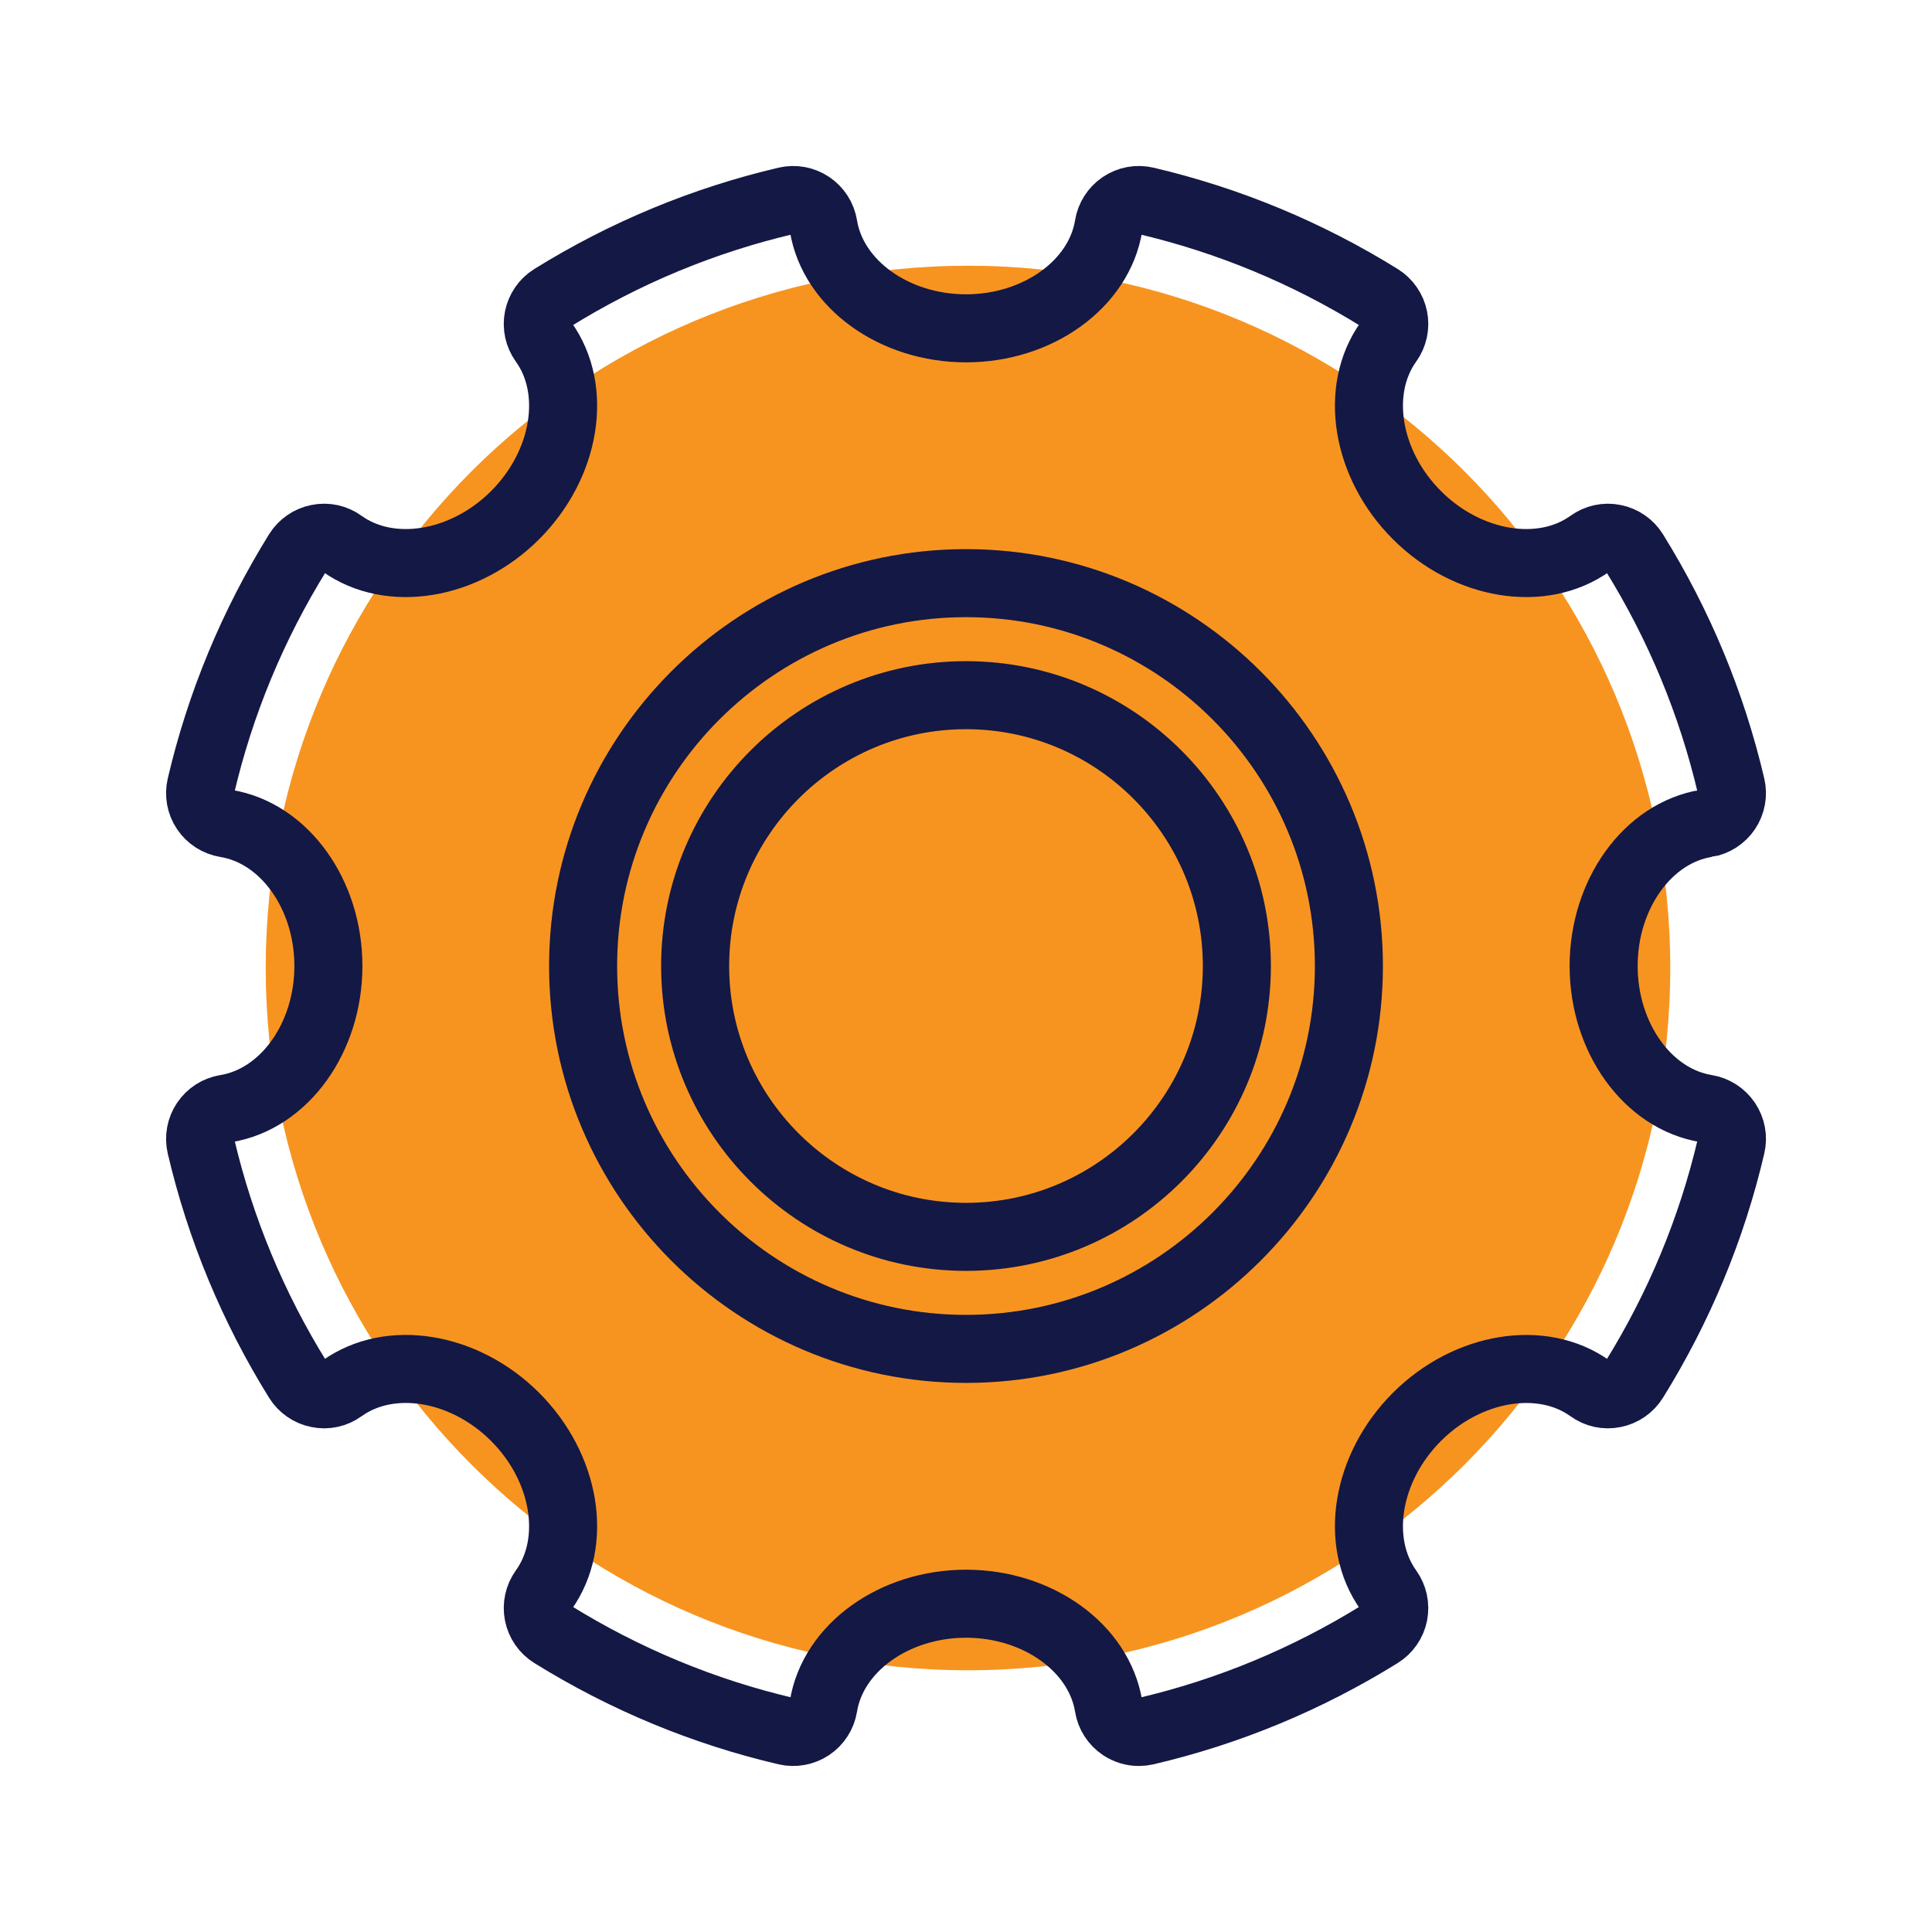
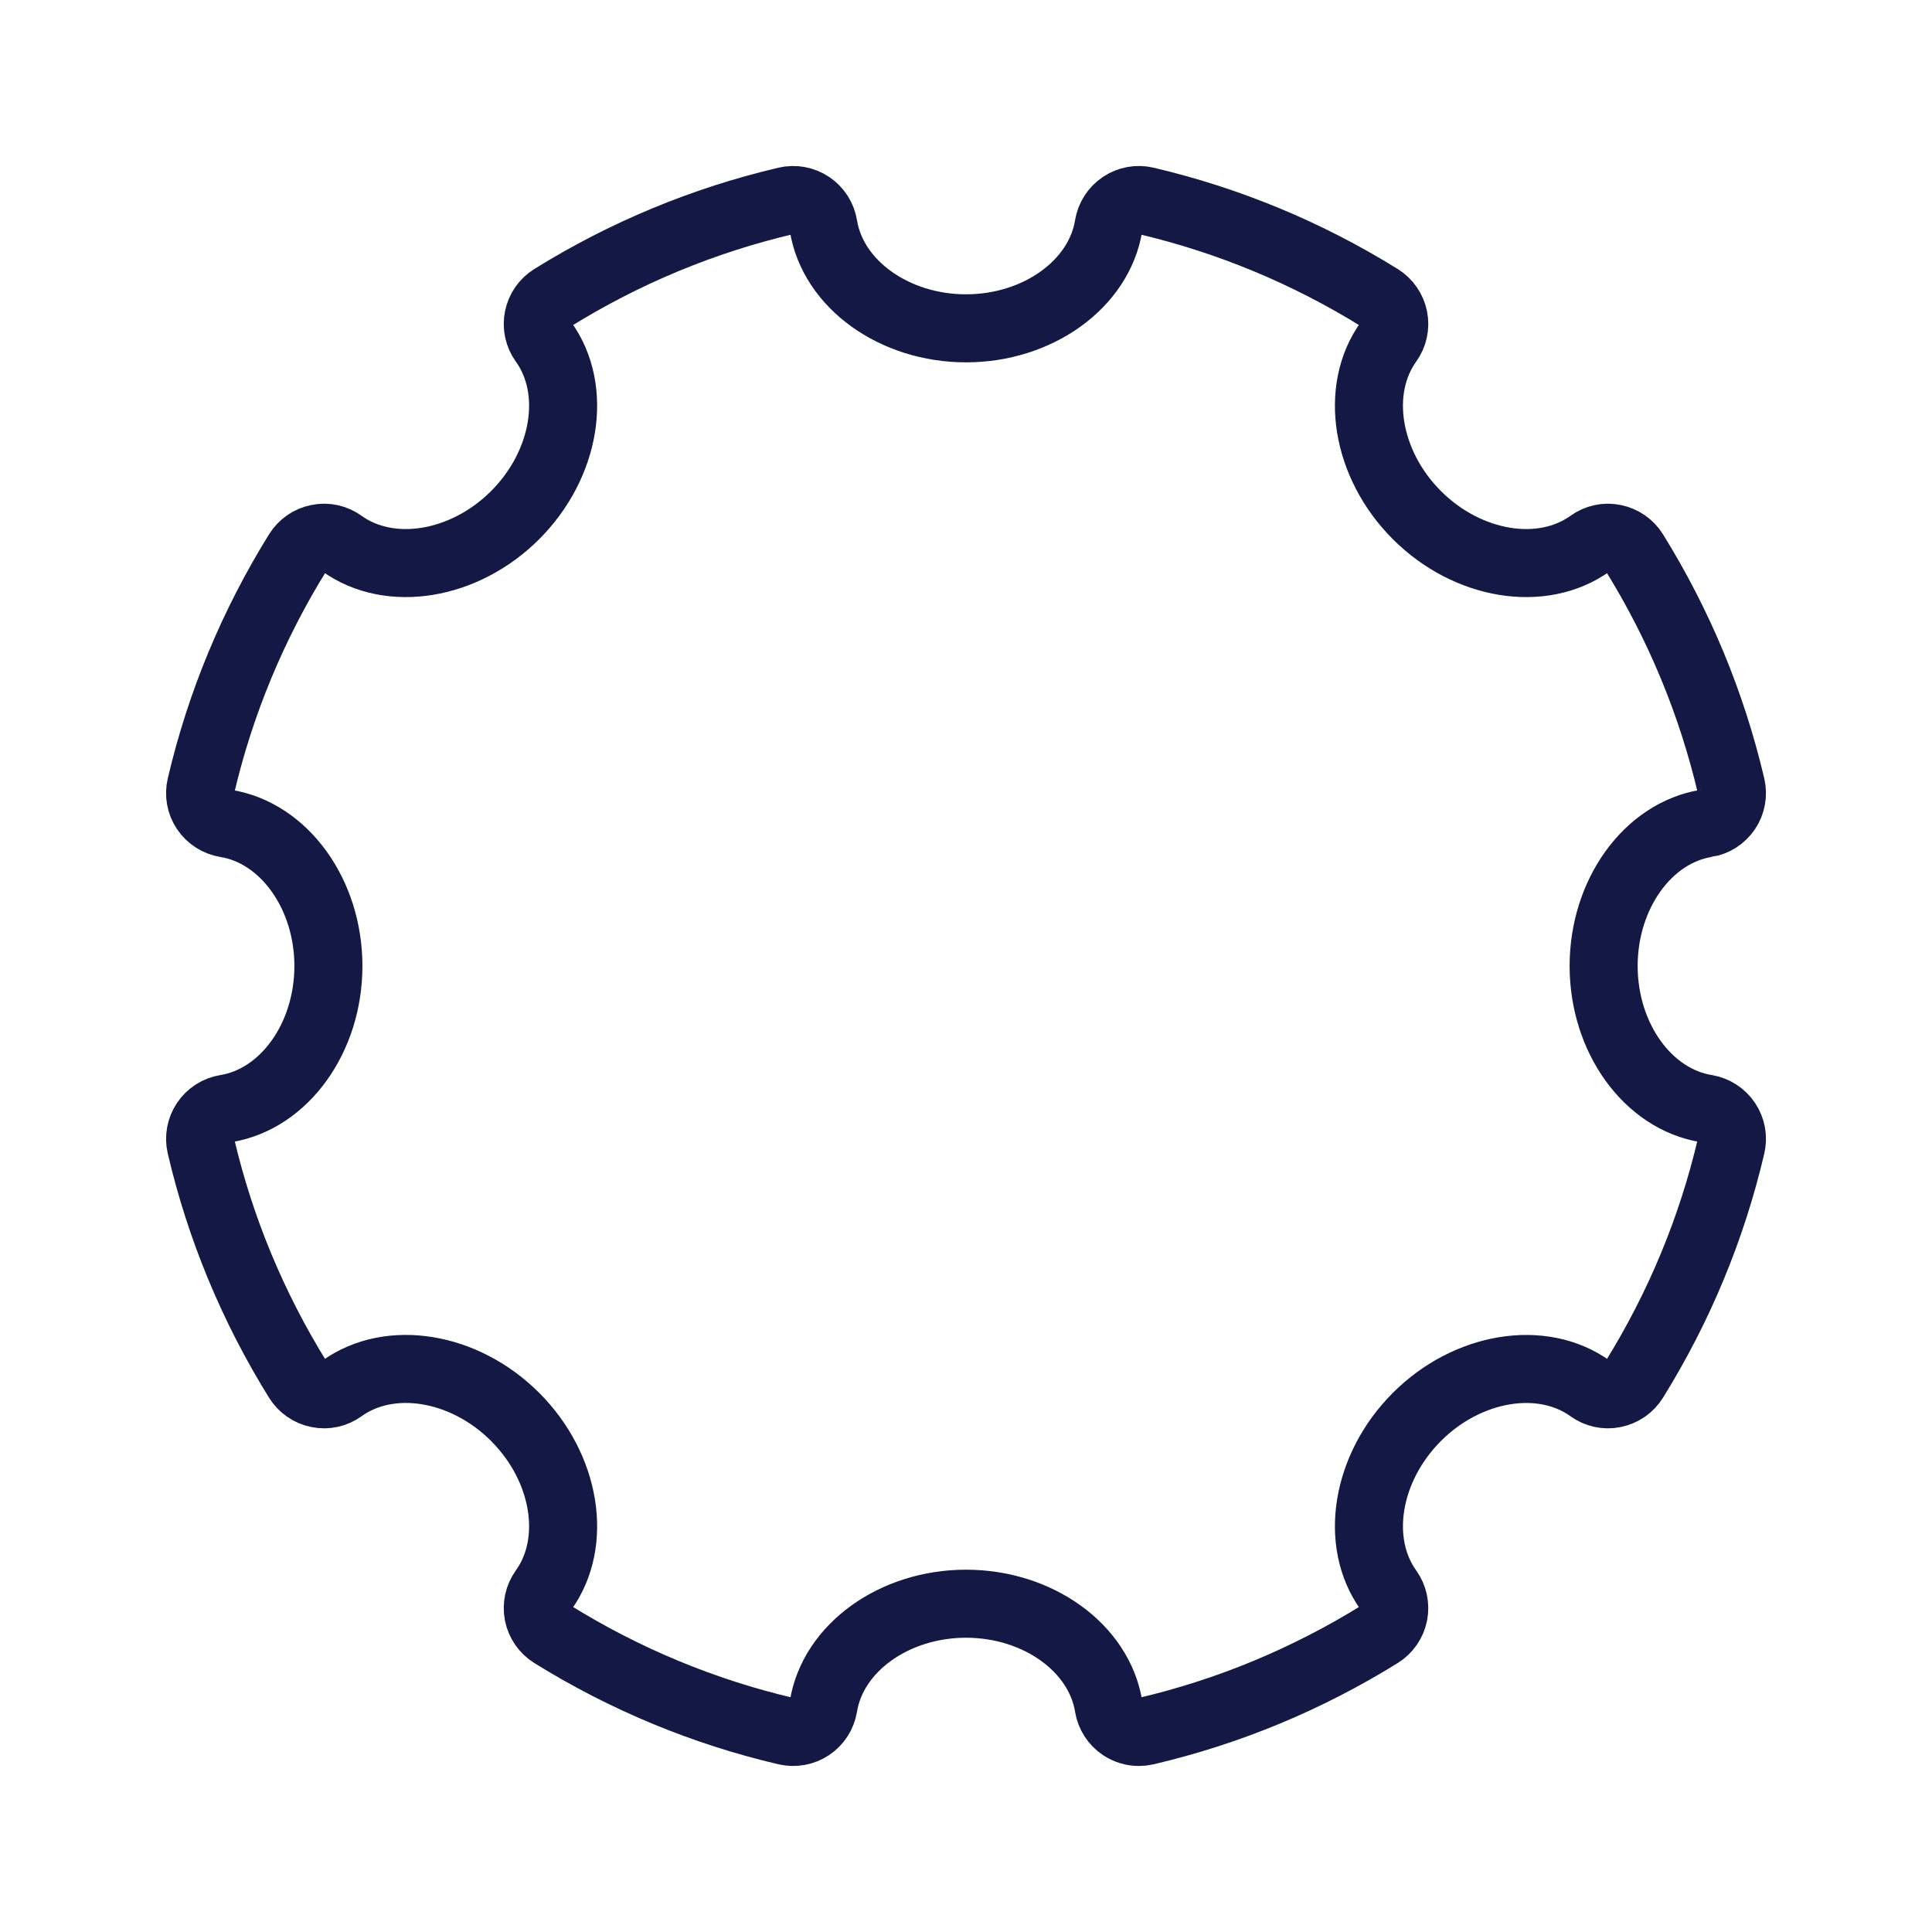
<svg xmlns="http://www.w3.org/2000/svg" id="Layer_1" data-name="Layer 1" viewBox="0 0 512 512">
  <defs>
    <style>      .cls-1 {        fill: #f79420;        stroke-width: 0px;      }      .cls-2 {        fill: none;        stroke: #141844;        stroke-miterlimit: 10;        stroke-width: 18.03px;      }    </style>
  </defs>
-   <path class="cls-1" d="M442.64,256.53c0,102.79-83.32,186.11-186.11,186.11s-186.11-83.32-186.11-186.11,83.32-186.11,186.11-186.11,186.11,83.32,186.11,186.11" />
-   <path class="cls-2" d="M256,357.47c-55.95,0-101.47-45.52-101.47-101.46s45.52-101.47,101.47-101.47,101.47,45.52,101.47,101.47-45.52,101.46-101.47,101.46ZM256,184.23c-39.58,0-71.78,32.2-71.78,71.78s32.2,71.77,71.78,71.77,71.78-32.2,71.78-71.77-32.2-71.78-71.78-71.78Z" />
  <path class="cls-2" d="M452.16,218.21c2.22-.36,4.19-1.63,5.45-3.5,1.25-1.86,1.67-4.17,1.16-6.37-5.14-21.92-13.79-42.77-25.72-61.99-1.18-1.91-3.11-3.24-5.32-3.68-2.22-.47-4.49.06-6.32,1.37-12.74,9.14-32.48,5.91-45.92-7.53-13.44-13.45-16.67-33.18-7.52-45.92,1.31-1.83,1.81-4.11,1.37-6.32-.44-2.21-1.78-4.13-3.68-5.32-19.22-11.93-40.07-20.58-61.99-25.73-2.2-.52-4.5-.1-6.37,1.16-1.87,1.25-3.14,3.23-3.5,5.45-2.52,15.49-18.77,27.18-37.79,27.18s-35.28-11.69-37.79-27.18c-.36-2.22-1.63-4.19-3.5-5.45-1.88-1.26-4.18-1.67-6.37-1.16-21.92,5.14-42.79,13.8-62,25.73-1.91,1.19-3.24,3.11-3.68,5.32-.44,2.21.06,4.49,1.37,6.32,9.16,12.74,5.92,32.47-7.52,45.92-13.45,13.44-33.18,16.67-45.92,7.53-1.82-1.32-4.1-1.84-6.32-1.37-2.21.43-4.13,1.77-5.32,3.68-11.93,19.22-20.59,40.08-25.72,61.99-.51,2.19-.1,4.5,1.16,6.37,1.25,1.86,3.22,3.13,5.45,3.5,15.49,2.51,27.18,18.76,27.18,37.79s-11.68,35.28-27.18,37.8c-2.23.36-4.2,1.64-5.45,3.5-1.25,1.87-1.67,4.18-1.16,6.37,5.13,21.91,13.79,42.77,25.72,61.99,1.19,1.91,3.11,3.24,5.32,3.68,2.22.47,4.5-.05,6.32-1.37,12.74-9.15,32.47-5.92,45.92,7.53,13.44,13.45,16.68,33.18,7.52,45.92-1.31,1.83-1.81,4.11-1.37,6.32.44,2.21,1.77,4.13,3.68,5.32,19.22,11.93,40.08,20.59,62,25.72,2.18.5,4.49.09,6.37-1.16,1.87-1.26,3.14-3.23,3.5-5.45,2.51-15.49,18.76-27.17,37.79-27.17s35.27,11.68,37.79,27.17c.36,2.22,1.62,4.19,3.5,5.45,1.35.9,2.92,1.37,4.51,1.37.62,0,1.24-.07,1.85-.21,21.92-5.13,42.77-13.79,62-25.72,1.91-1.19,3.24-3.11,3.68-5.32.43-2.2-.06-4.49-1.37-6.32-9.15-12.74-5.92-32.47,7.52-45.92,13.44-13.44,33.19-16.67,45.92-7.53,1.83,1.33,4.1,1.84,6.32,1.37,2.2-.43,4.13-1.77,5.32-3.68,11.93-19.22,20.59-40.07,25.72-61.99.52-2.2.1-4.5-1.16-6.37-1.26-1.87-3.22-3.14-5.45-3.51-15.49-2.51-27.18-18.77-27.18-37.8s11.69-35.28,27.18-37.79Z" />
</svg>